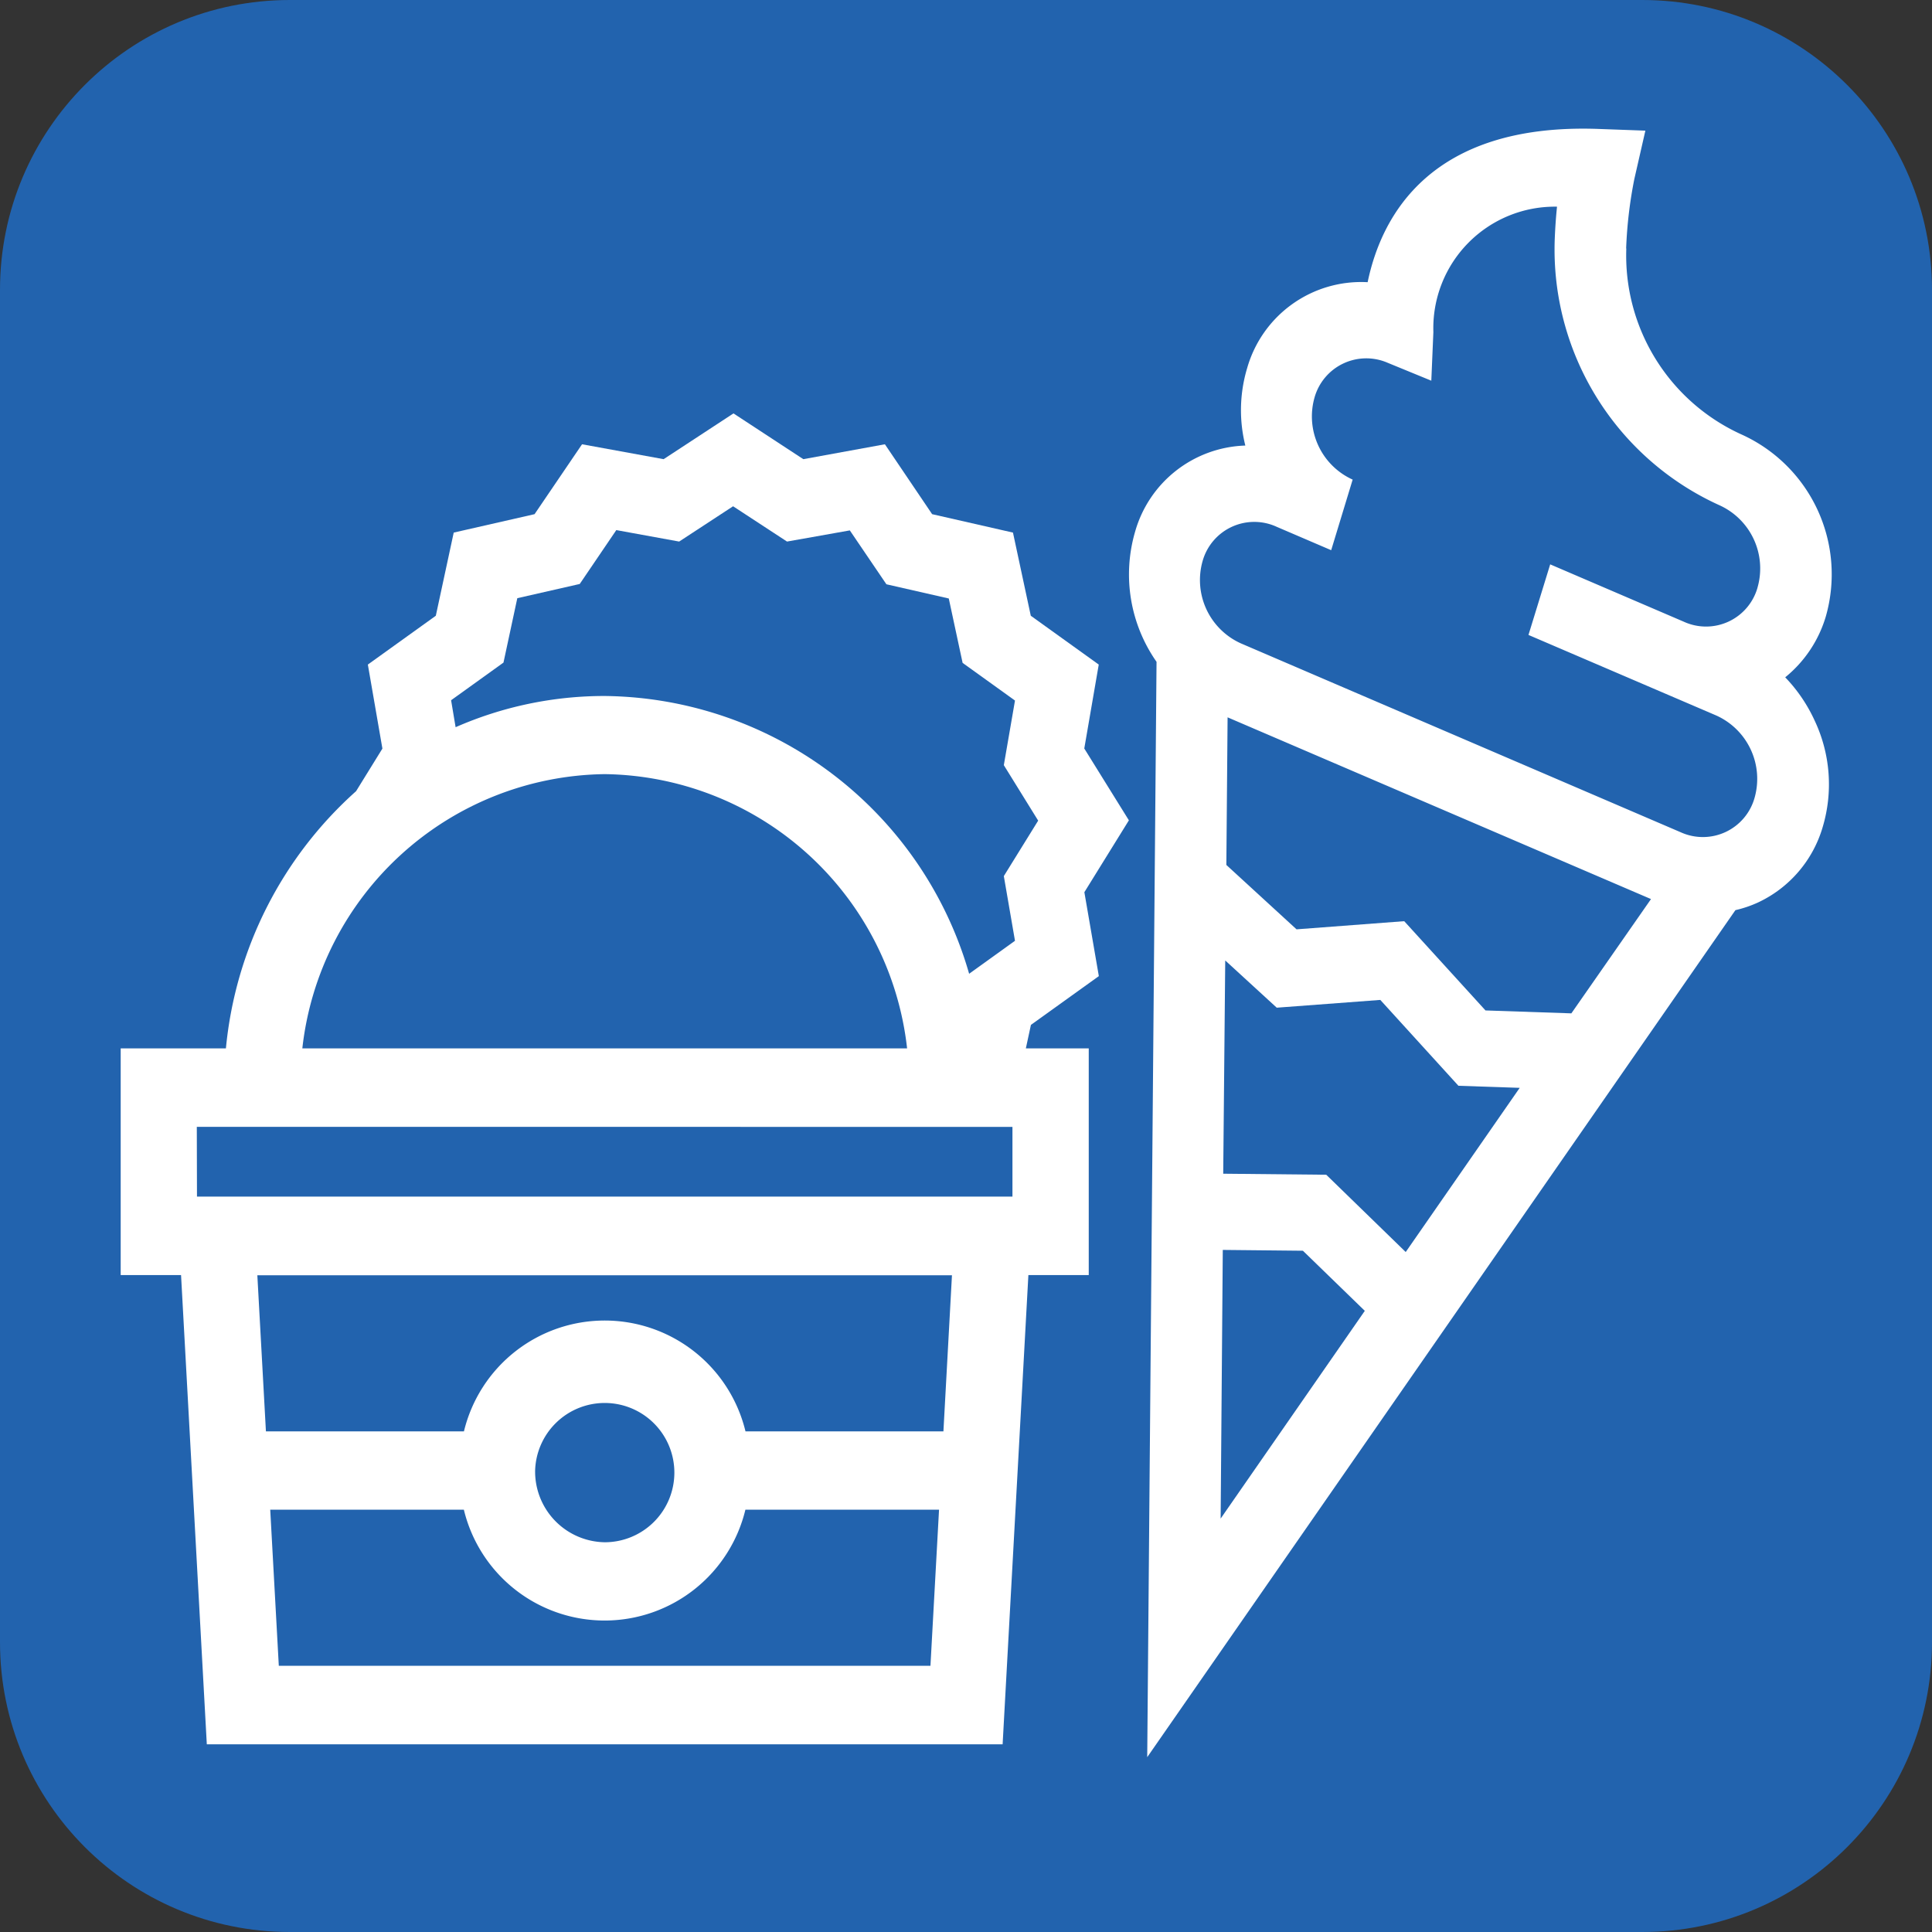
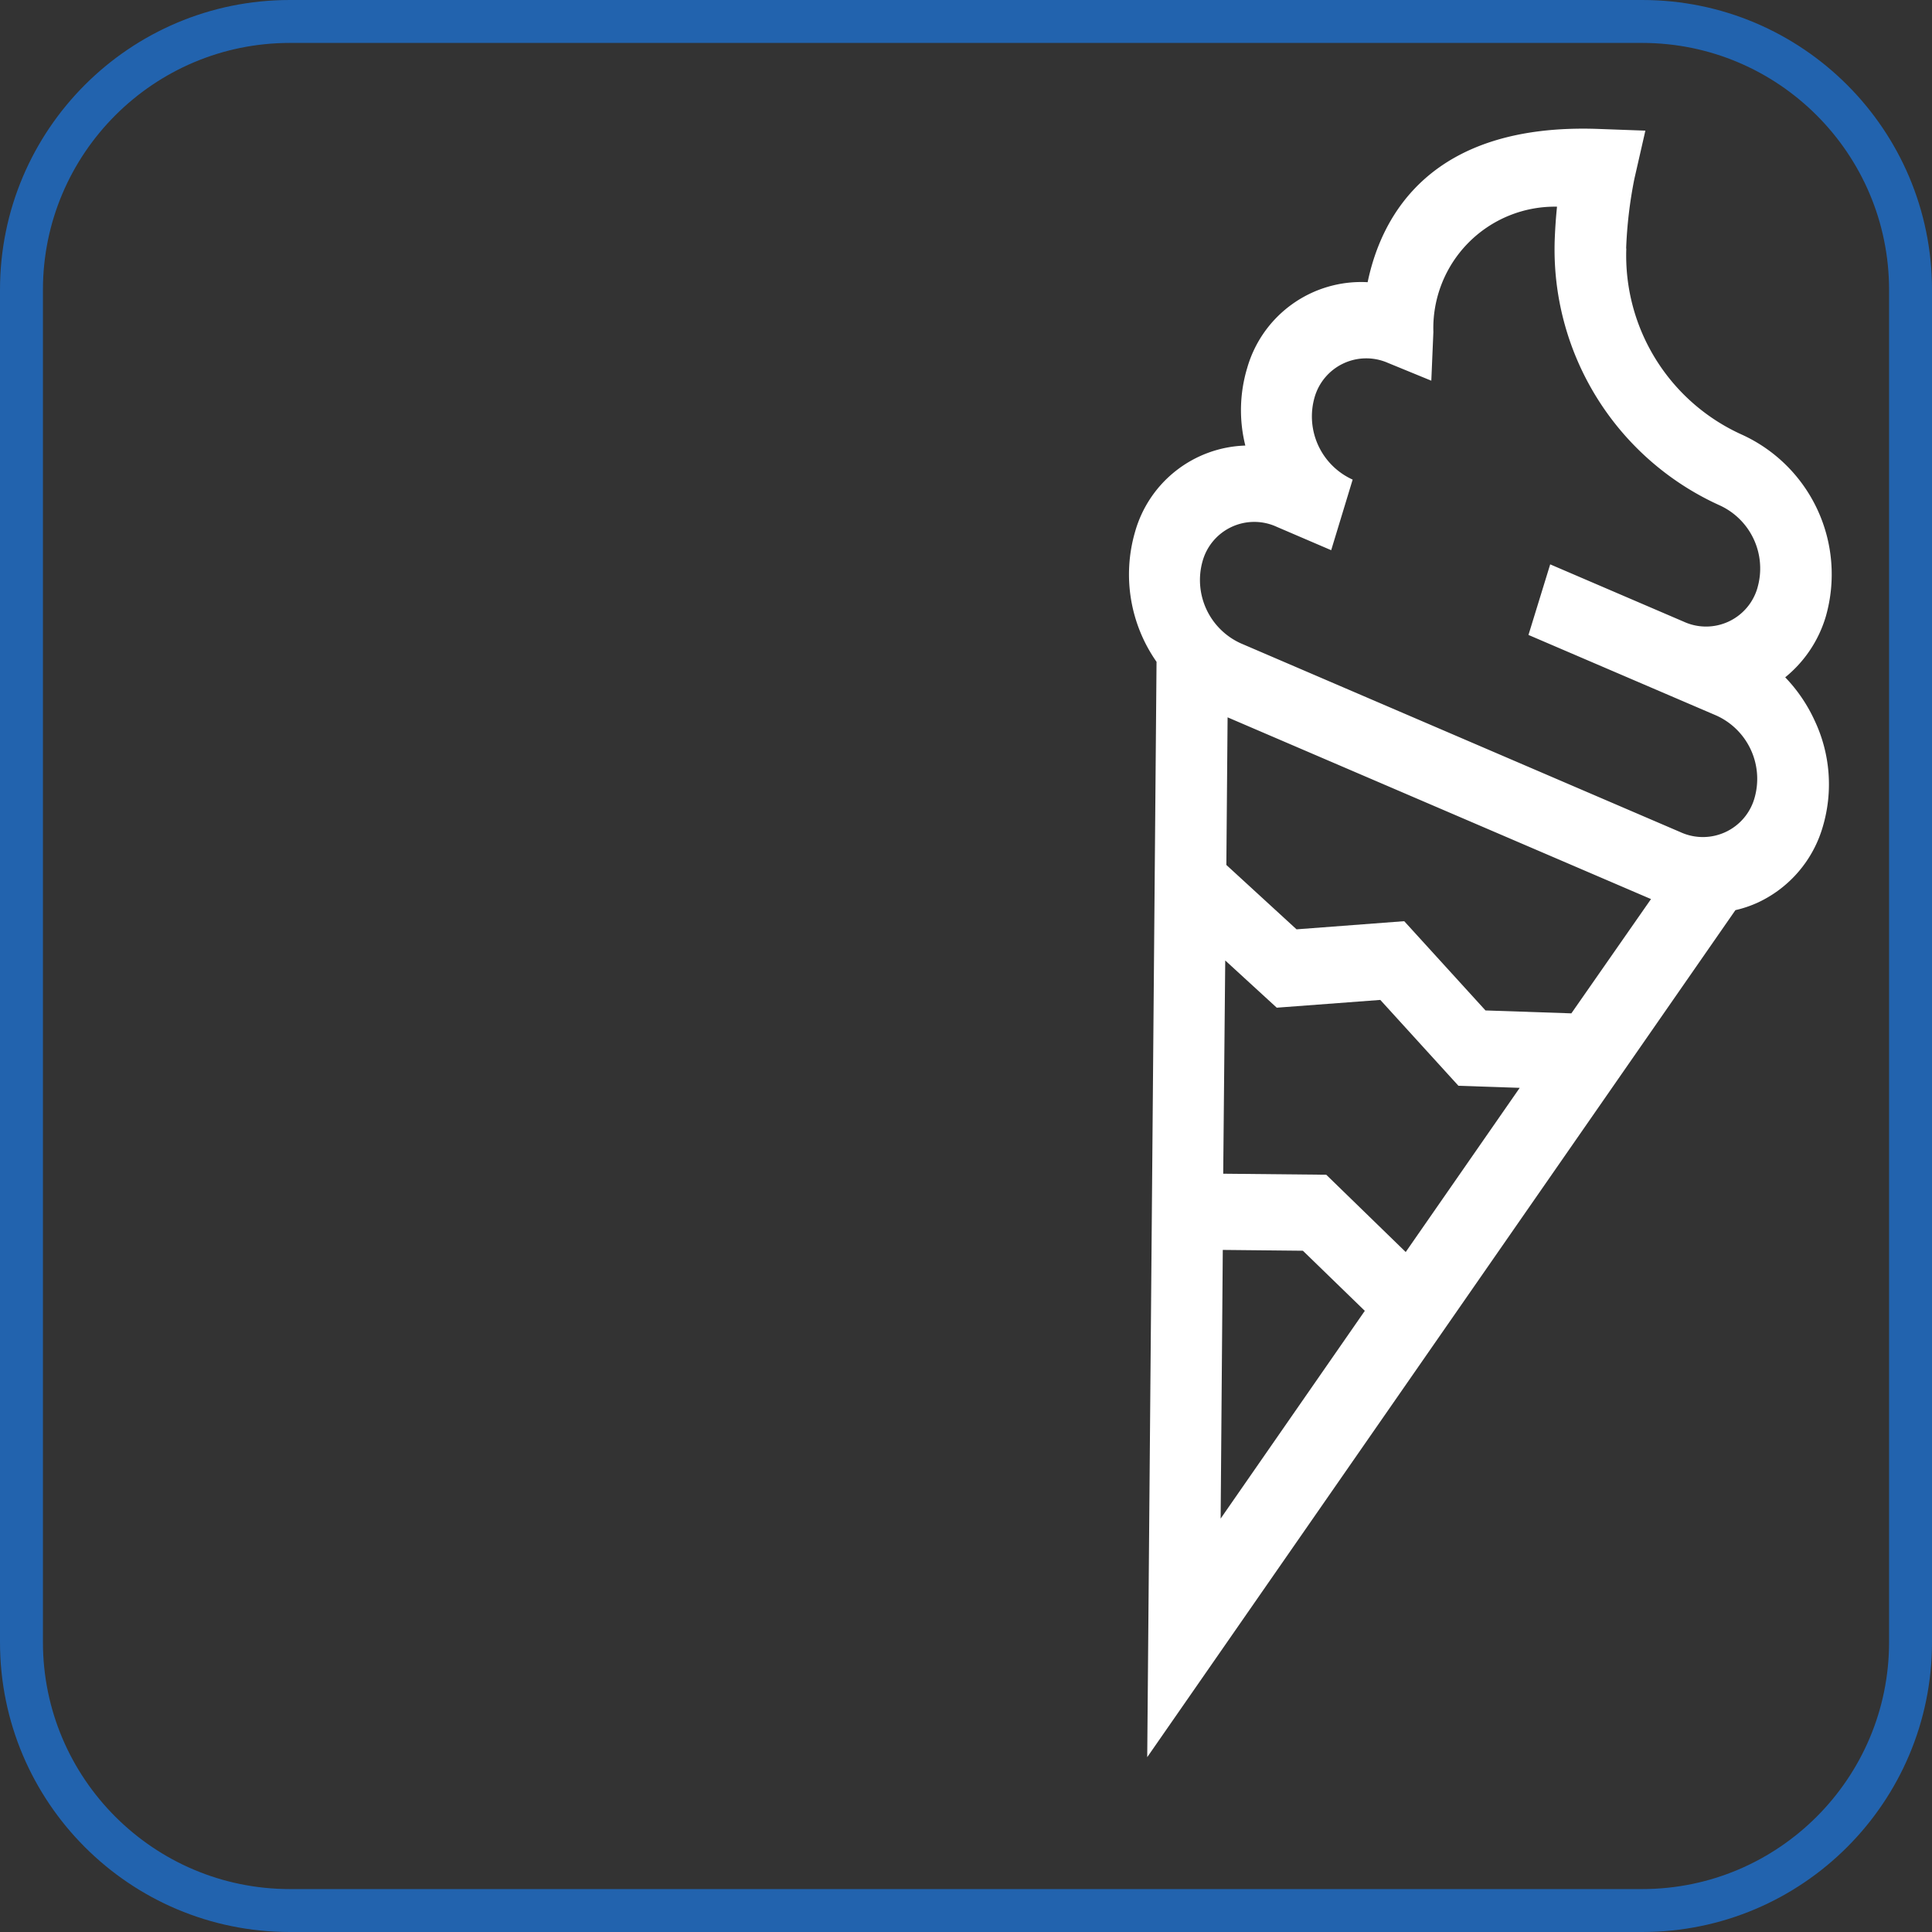
<svg xmlns="http://www.w3.org/2000/svg" width="45" height="45" viewBox="0 0 45 45">
  <rect x="0" y="0" width="45" height="45" fill="#333333" stroke="none" />
  <g id="bottone" transform="translate(-24.333 -12.041)">
    <g id="Rectangle" transform="translate(24.333 12.041)" fill="#2263ae">
-       <path d="M 38.25 44.5 L 6.75 44.5 C 3.304 44.5 0.5 41.696 0.5 38.25 L 0.5 6.75 C 0.5 3.304 3.304 0.5 6.75 0.5 L 38.25 0.5 C 41.696 0.5 44.5 3.304 44.5 6.75 L 44.5 38.25 C 44.5 41.696 41.696 44.5 38.25 44.5 Z" stroke="none" />
      <path d="M 6.75 1 C 3.579 1 1 3.579 1 6.75 L 1 38.25 C 1 41.421 3.579 44 6.75 44 L 38.25 44 C 41.421 44 44 41.421 44 38.25 L 44 6.75 C 44 3.579 41.421 1 38.25 1 L 6.75 1 M 6.75 0 L 38.25 0 C 41.978 0 45 3.022 45 6.75 L 45 38.25 C 45 41.978 41.978 45 38.25 45 L 6.75 45 C 3.022 45 0 41.978 0 38.25 L 0 6.75 C 0 3.022 3.022 0 6.75 0 Z" stroke="none" fill="#2263ae" />
    </g>
    <g id="Raggruppa_124" data-name="Raggruppa 124" transform="translate(-5.573 -34.688)">
      <g id="Raggruppa_123" data-name="Raggruppa 123" transform="translate(32.717 56.358)">
-         <path id="Tracciato_65" data-name="Tracciato 65" d="M55.5,68.182l-.337-1.955L56.2,64.553,55.161,62.88l.337-1.955-1.583-1.137L53.5,57.851l-1.883-.429-1.1-1.628-1.9.347-1.627-1.066-1.627,1.066-1.9-.347-1.106,1.628-1.883.429-.417,1.937-1.583,1.137.339,1.957-.613.992a9.2,9.2,0,0,0-3.032,5.991H32.717v5.28h1.406l.6,10.929H53.259l.6-10.929h1.406v-5.28H53.8l.118-.547ZM40.413,61.756l1.22-.877.322-1.5,1.454-.331.852-1.255,1.464.267,1.256-.822,1.256.822L49.7,57.8l.852,1.255,1.453.331.322,1.5,1.22.877-.26,1.505.8,1.292-.8,1.292.26,1.507-1.068.768a8.928,8.928,0,0,0-8.492-6.47,8.619,8.619,0,0,0-3.469.727Zm3.577,1.721a7.182,7.182,0,0,1,7.044,6.388H36.948a7.182,7.182,0,0,1,7.043-6.388Zm-9.5,8.216H53.488v1.624H34.494ZM36.4,84.246l-.2-3.637h4.51a3.373,3.373,0,0,0,6.558,0h4.51l-.2,3.637ZM42.37,79.7a1.622,1.622,0,1,1,1.621,1.668A1.647,1.647,0,0,1,42.37,79.7Zm9.51-.914H47.27a3.373,3.373,0,0,0-6.558,0H36.1l-.2-3.637H52.079Z" transform="translate(-32.717 -55.075)" fill="#fff" />
-       </g>
+         </g>
      <path id="Tracciato_66" data-name="Tracciato 66" d="M63.238,52.517a10.185,10.185,0,0,1,.191-1.619l.257-1.126-1.1-.04c-3.892-.138-5.044,2.009-5.369,3.57a2.761,2.761,0,0,0-2.806,2,3.4,3.4,0,0,0-.043,1.805A2.758,2.758,0,0,0,51.8,59.116a3.549,3.549,0,0,0,.5,3.028l-.217,25.513,13.7-19.729a2.69,2.69,0,0,0,.534-.182,2.809,2.809,0,0,0,1.5-1.757,3.474,3.474,0,0,0-.192-2.484,3.621,3.621,0,0,0-.682-1,2.879,2.879,0,0,0,.946-1.418,3.575,3.575,0,0,0-1.963-4.238,4.574,4.574,0,0,1-2.684-4.332ZM55.1,70.2l2.412-.181,1.82,2,1.427.048-2.655,3.824-1.851-1.8-2.4-.024L53.9,69.1Zm-1.257,5.642,1.866.019,1.442,1.4L53.793,82.1Zm8.119-5.51-2-.068-1.893-2.079-2.508.19-1.635-1.5.029-3.438,9.862,4.233ZM66.3,60.409a1.246,1.246,0,0,1-1.721.8l-3.11-1.335-.506,1.644,3.11,1.334,1.268.544h0a1.618,1.618,0,0,1,.888,1.917,1.25,1.25,0,0,1-1.722.8l-10.246-4.4a1.618,1.618,0,0,1-.888-1.916A1.25,1.25,0,0,1,55.1,59l1.268.544.5-1.644a1.615,1.615,0,0,1-.887-1.916,1.252,1.252,0,0,1,1.7-.806l1.019.418.048-1.132a2.831,2.831,0,0,1,2.88-2.921c-.024.228-.042.481-.053.754a6.539,6.539,0,0,0,3.836,6.2,1.616,1.616,0,0,1,.887,1.917Z" transform="translate(4.544 0)" fill="#fff" />
    </g>
  </g>
</svg>